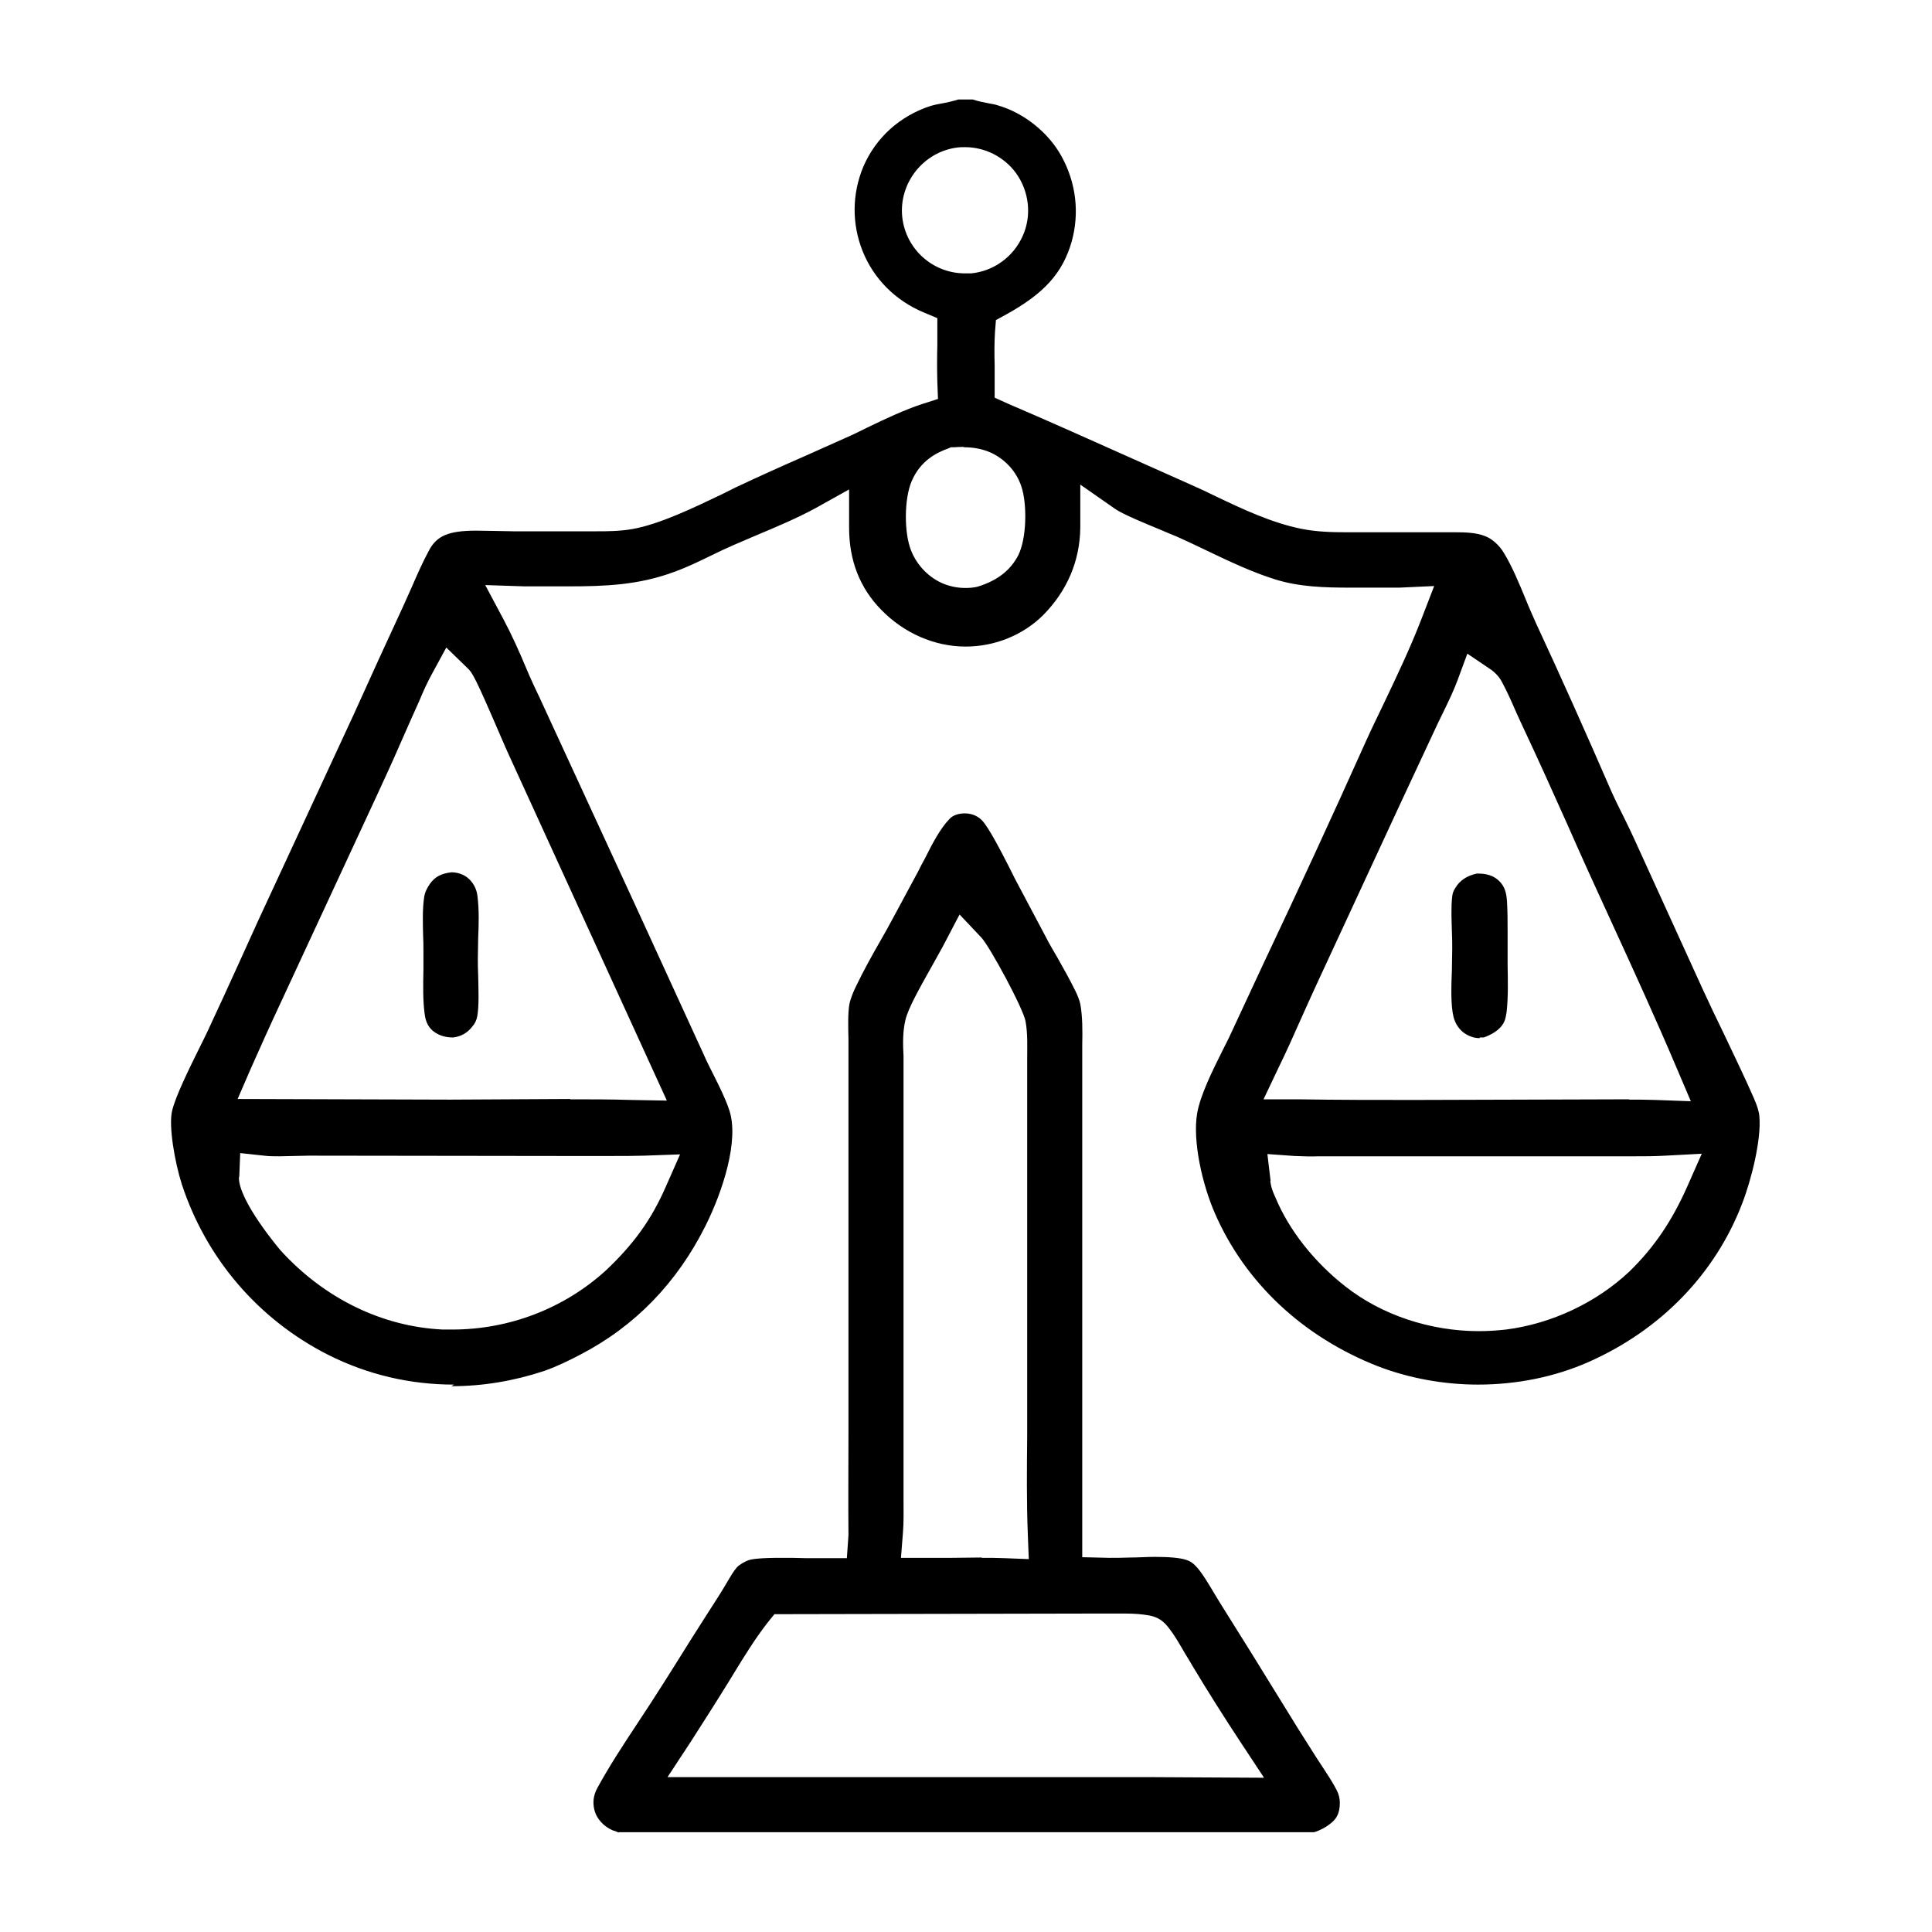
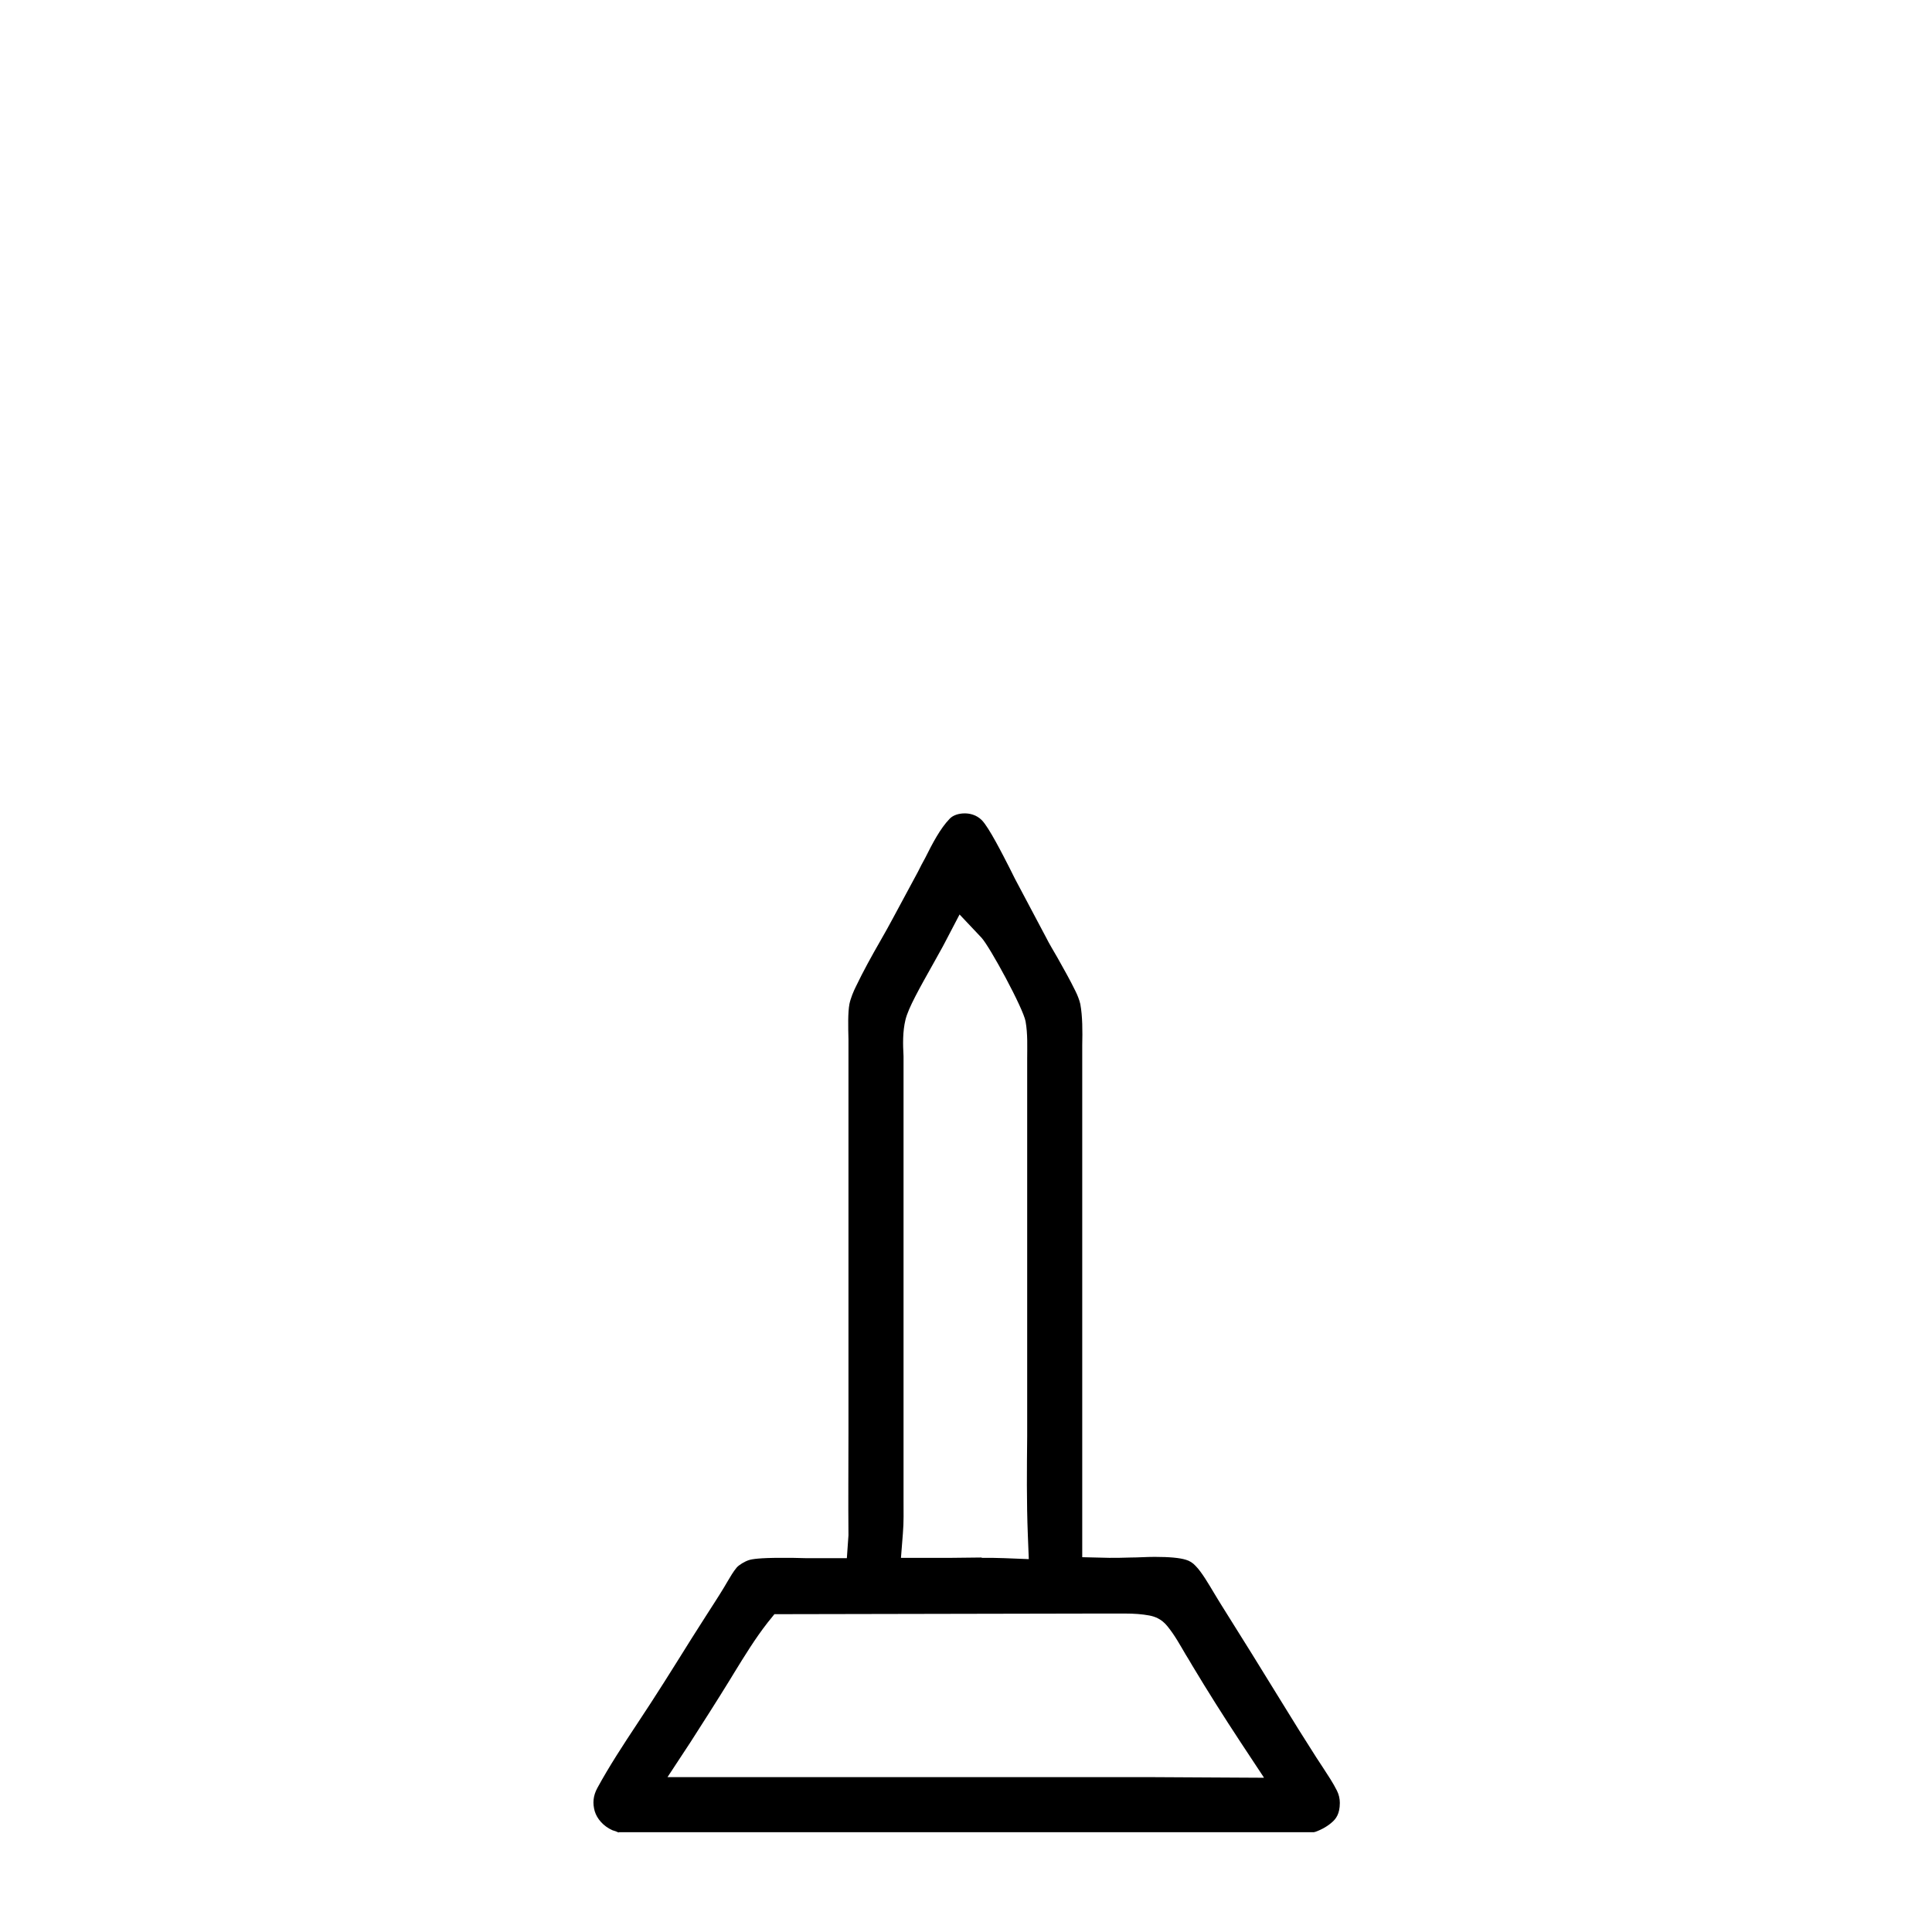
<svg xmlns="http://www.w3.org/2000/svg" id="Camada_1" version="1.1" viewBox="0 0 60 60">
-   <path d="M14.1,43c-1.37,0-2.69-.31-3.92-.93-2.16-1.1-3.77-2.98-4.53-5.28-.23-.72-.41-1.81-.31-2.27.1-.46.55-1.36.84-1.95.1-.2.19-.38.26-.53.33-.71.66-1.42.98-2.13l.58-1.28,2.98-6.43c.51-1.13,1.02-2.25,1.54-3.37l.26-.58c.17-.39.34-.78.54-1.15.24-.46.61-.62,1.47-.62.15,0,1.16.02,1.16.02.62,0,1.24,0,1.87,0h.72c.3,0,.7,0,1.1-.07.85-.15,1.92-.67,2.78-1.08l.42-.21c.7-.33,1.41-.65,2.12-.96.44-.2.88-.39,1.32-.59.21-.09.43-.2.65-.31.58-.28,1.18-.56,1.7-.73l.5-.16-.02-.53c-.01-.38-.01-.76,0-1.13v-.85s-.43-.18-.43-.18c-.88-.37-1.55-1.05-1.89-1.9-.34-.85-.33-1.78.02-2.62.39-.91,1.14-1.58,2.09-1.89.1-.03.2-.05.31-.07.17-.03.36-.07.55-.13h.45c.18.06.35.09.5.12.09.02.19.03.27.06.81.23,1.58.84,1.99,1.59.45.82.56,1.76.31,2.65-.28.97-.85,1.6-2.02,2.25l-.33.18-.03.38c-.02.33-.02.67-.01,1.01,0,.18,0,.37,0,.55v.47s.42.19.42.19c1.31.56,2.62,1.15,3.92,1.73l1.77.79c.25.11.51.23.77.36.84.4,1.71.81,2.63,1,.49.1.98.11,1.43.11h2.74s.62,0,.62,0c.31,0,.66.01.93.12.22.08.45.29.59.53.25.41.47.94.68,1.45.1.25.21.49.31.72.8,1.72,1.58,3.47,2.34,5.22.13.29.27.57.41.85.11.22.21.43.31.65l2.11,4.63c.21.46.43.92.65,1.37.32.68.65,1.35.95,2.04.1.23.16.41.17.57.06.69-.23,1.91-.54,2.71-.84,2.18-2.53,3.92-4.77,4.91-1.04.46-2.22.7-3.43.7-1.07,0-2.15-.2-3.11-.57-2.32-.91-4.12-2.59-5.06-4.75-.39-.89-.7-2.25-.55-3.11.1-.56.46-1.29.78-1.93.1-.2.2-.39.28-.57l1.01-2.17c1.07-2.26,2.14-4.58,3.18-6.9.17-.38.36-.76.54-1.14.41-.86.83-1.74,1.18-2.65l.39-1.01-1.08.05c-.17,0-.34,0-.51,0h-.99c-.82,0-1.61-.02-2.37-.26-.7-.22-1.38-.54-2.09-.88-.31-.15-.63-.3-.94-.44-.15-.06-.34-.14-.55-.23-.46-.19-1.14-.47-1.37-.63l-1.09-.76v1.33c-.01,1.04-.41,1.97-1.15,2.72-.62.62-1.5.98-2.41.98-.97,0-1.92-.42-2.62-1.14-.67-.68-1-1.54-1-2.55v-1.19s-1.04.58-1.04.58c-.57.31-1.21.58-1.83.84-.23.1-.47.2-.7.3-.25.11-.49.22-.73.34-.37.18-.74.36-1.13.5-1.1.41-2.14.45-3.29.45h-.57c-.26,0-.53,0-.79,0l-1.22-.04.57,1.07c.25.47.49,1,.71,1.53.13.31.27.61.41.9l2.96,6.42,2.14,4.67c.09.21.2.42.31.64.18.36.37.74.48,1.08.31.93-.2,2.51-.74,3.59-.88,1.76-2.18,3.11-3.87,3.99-.36.19-.75.38-1.15.52-.94.31-1.9.47-2.87.47ZM39.45,36.67c.02.21.1.39.16.52.42,1.01,1.2,2,2.17,2.76,1.13.89,2.64,1.39,4.15,1.39.28,0,.57-.02.84-.05,1.42-.18,2.81-.84,3.83-1.8.78-.76,1.32-1.57,1.79-2.62l.46-1.04-1.13.06c-.33.02-.67.02-1.01.02h-1.39s-7.28,0-7.28,0h-1.09c-.25.01-.5,0-.75-.01l-.84-.06.1.84ZM7.42,36.55c-.03.73,1.29,2.28,1.3,2.29,1.36,1.49,3.15,2.36,5.03,2.45.1,0,.2,0,.3,0,1.76,0,3.46-.65,4.76-1.83.88-.83,1.42-1.59,1.86-2.59l.45-1.02-1.11.04c-.32.01-.63.01-.95.01h-1.74s-7.73-.01-7.73-.01c-.15,0-.76.02-.91.02-.16,0-.33,0-.48-.02l-.74-.08-.03.75ZM50.6,34.15c.27,0,.54,0,.81.01l1.1.04-.43-1.01c-.64-1.51-1.33-3.02-2-4.48-.37-.81-.74-1.61-1.1-2.42l-.31-.7c-.46-1.03-.92-2.05-1.4-3.07-.07-.15-.14-.3-.21-.46-.13-.3-.26-.59-.41-.87-.05-.1-.15-.25-.34-.39l-.74-.5-.31.84c-.12.32-.27.63-.42.94l-.19.39-1.19,2.55-2.59,5.59c-.16.35-.32.7-.48,1.06-.22.5-.44.99-.68,1.48l-.47.99h1.1c1.2.02,2.4.02,3.59.02l6.67-.02ZM17.7,34.14c.63,0,1.26,0,1.89.02l1.12.02-4.95-10.83c-.04-.08-.11-.26-.21-.48-.79-1.84-.88-1.98-1.03-2.12l-.66-.64-.44.81c-.15.27-.28.56-.4.85,0,0-.45,1-.6,1.35-.23.53-.47,1.05-.71,1.57l-3.03,6.53c-.3.64-.59,1.29-.88,1.94l-.42.97,6.61.02c.62,0,3.1-.02,3.72-.02ZM29.94,13.88c-.1,0-.2,0-.31.01h-.1s-.09.04-.09.04c-.36.13-.86.38-1.13,1.02-.23.54-.24,1.6-.01,2.16.19.47.57.85,1.03,1.03.21.08.43.12.65.12h0c.13,0,.26-.01.38-.04.62-.19,1.02-.51,1.26-.97.27-.53.28-1.61.1-2.14-.15-.46-.49-.83-.92-1.04-.26-.12-.54-.18-.87-.18ZM29.97,4.57c-.08,0-.15,0-.23.01-1.06.13-1.83,1.1-1.72,2.16.11,1,.95,1.75,1.95,1.75h0c.06,0,.13,0,.19,0,.7-.07,1.31-.51,1.6-1.16.29-.64.2-1.39-.21-1.96-.37-.5-.96-.8-1.58-.8Z" />
-   <path d="M14.08,32.22c-.25,0-.43-.06-.59-.17-.17-.12-.27-.3-.3-.55-.06-.42-.05-.92-.04-1.39,0-.19,0-.38,0-.57,0-.16,0-.33-.01-.5-.01-.4-.02-.82.03-1.16.02-.16.09-.3.18-.43.16-.22.34-.32.67-.36.18,0,.36.06.49.16.18.14.3.36.32.6.05.4.04.85.02,1.29,0,.21-.01.41-.01.62,0,.16,0,.34.01.53.01.43.03.97-.03,1.28-.02.11-.07.22-.16.32-.15.19-.34.3-.59.33Z" />
-   <path d="M45.95,32.24c-.15,0-.28-.04-.42-.12-.2-.12-.33-.31-.39-.54-.09-.37-.07-.95-.05-1.47,0-.22.01-.44.01-.63,0-.18,0-.36-.01-.55-.01-.37-.03-.76.01-1.09.01-.1.04-.18.1-.27.14-.23.35-.37.66-.44-.02,0,0,0,.01,0,.02,0,.04,0,.06,0,.16,0,.29.03.41.08.19.09.34.25.4.44.03.08.05.19.06.33.02.32.02.65.02.97v.5s0,.52,0,.52c.01.51.02.99-.03,1.45-.02.13-.04.24-.08.32-.13.27-.44.41-.63.48-.04,0-.08,0-.12,0Z" />
  <path d="M19.21,56.91c-.06-.03-.12-.05-.19-.07-.29-.13-.48-.36-.55-.59-.07-.25-.05-.48.08-.72.37-.68.81-1.35,1.24-2l.42-.64c.28-.43.55-.86.82-1.29.29-.47.59-.94.89-1.41.19-.3.39-.6.57-.9l.1-.17c.09-.15.18-.31.29-.44.07-.08.25-.19.38-.23.09-.03.33-.07.99-.07.26,0,.53,0,.77.01.21,0,.41,0,.57,0h.71l.05-.71c-.01-1.06,0-2.12,0-3.18v-1.46s0-10.34,0-10.34c0-.13,0-.28,0-.43-.01-.38-.02-.82.03-1.09.04-.19.13-.4.2-.54.23-.48.49-.95.76-1.42.14-.24.27-.48.4-.72l.77-1.43c.07-.14.14-.28.22-.42.23-.46.47-.92.76-1.22.1-.11.28-.17.47-.17.15,0,.36.04.53.21.22.22.65,1.07.86,1.48l.17.34.96,1.81c.11.22.24.43.36.64.19.34.39.69.56,1.04.06.12.12.27.15.4.07.38.07.84.06,1.28,0,.16,0,.32,0,.47v3.56s0,11.87,0,11.87l.84.02c.2,0,.42,0,.66-.01.24,0,.5-.02.75-.02.46,0,.78.03.97.09.11.03.22.1.3.19.19.19.41.57.59.87.08.13.15.25.22.36.63,1,1.25,2,1.87,3.01.35.57.71,1.15,1.07,1.71l.21.32c.15.23.31.47.43.71.06.12.09.25.09.38,0,.35-.13.5-.23.59-.13.12-.31.23-.53.31-.01,0-.02,0-.04.01h-21.59ZM39.25,55.2l-.72-1.09c-.52-.79-1.02-1.58-1.5-2.38-.07-.12-.14-.24-.21-.35-.17-.29-.34-.6-.56-.87-.19-.24-.41-.31-.57-.34-.22-.04-.45-.06-.77-.06h-.66s-10.21.02-10.21.02l-.21.26c-.39.5-.72,1.04-1.04,1.56l-.14.23c-.4.65-.81,1.29-1.22,1.93l-.71,1.08h14.91s3.61.02,3.61.02ZM30.5,48.38c.23,0,.46,0,.69.01l.76.03-.03-.76c-.04-1.01-.03-2.04-.02-3.05,0-.41,0-.83,0-1.24v-10.14c0-.11,0-.23,0-.35,0-.36.02-.77-.05-1.16-.07-.4-1.11-2.32-1.37-2.6l-.68-.72-.46.88c-.07.14-.2.36-.33.6-.46.82-.8,1.42-.89,1.79-.09.37-.08.77-.06,1.13,0,.11,0,.21,0,.3v13.47c0,.35.01.71-.02,1.05l-.06.76h1.59s.9-.01.9-.01Z" />
</svg>